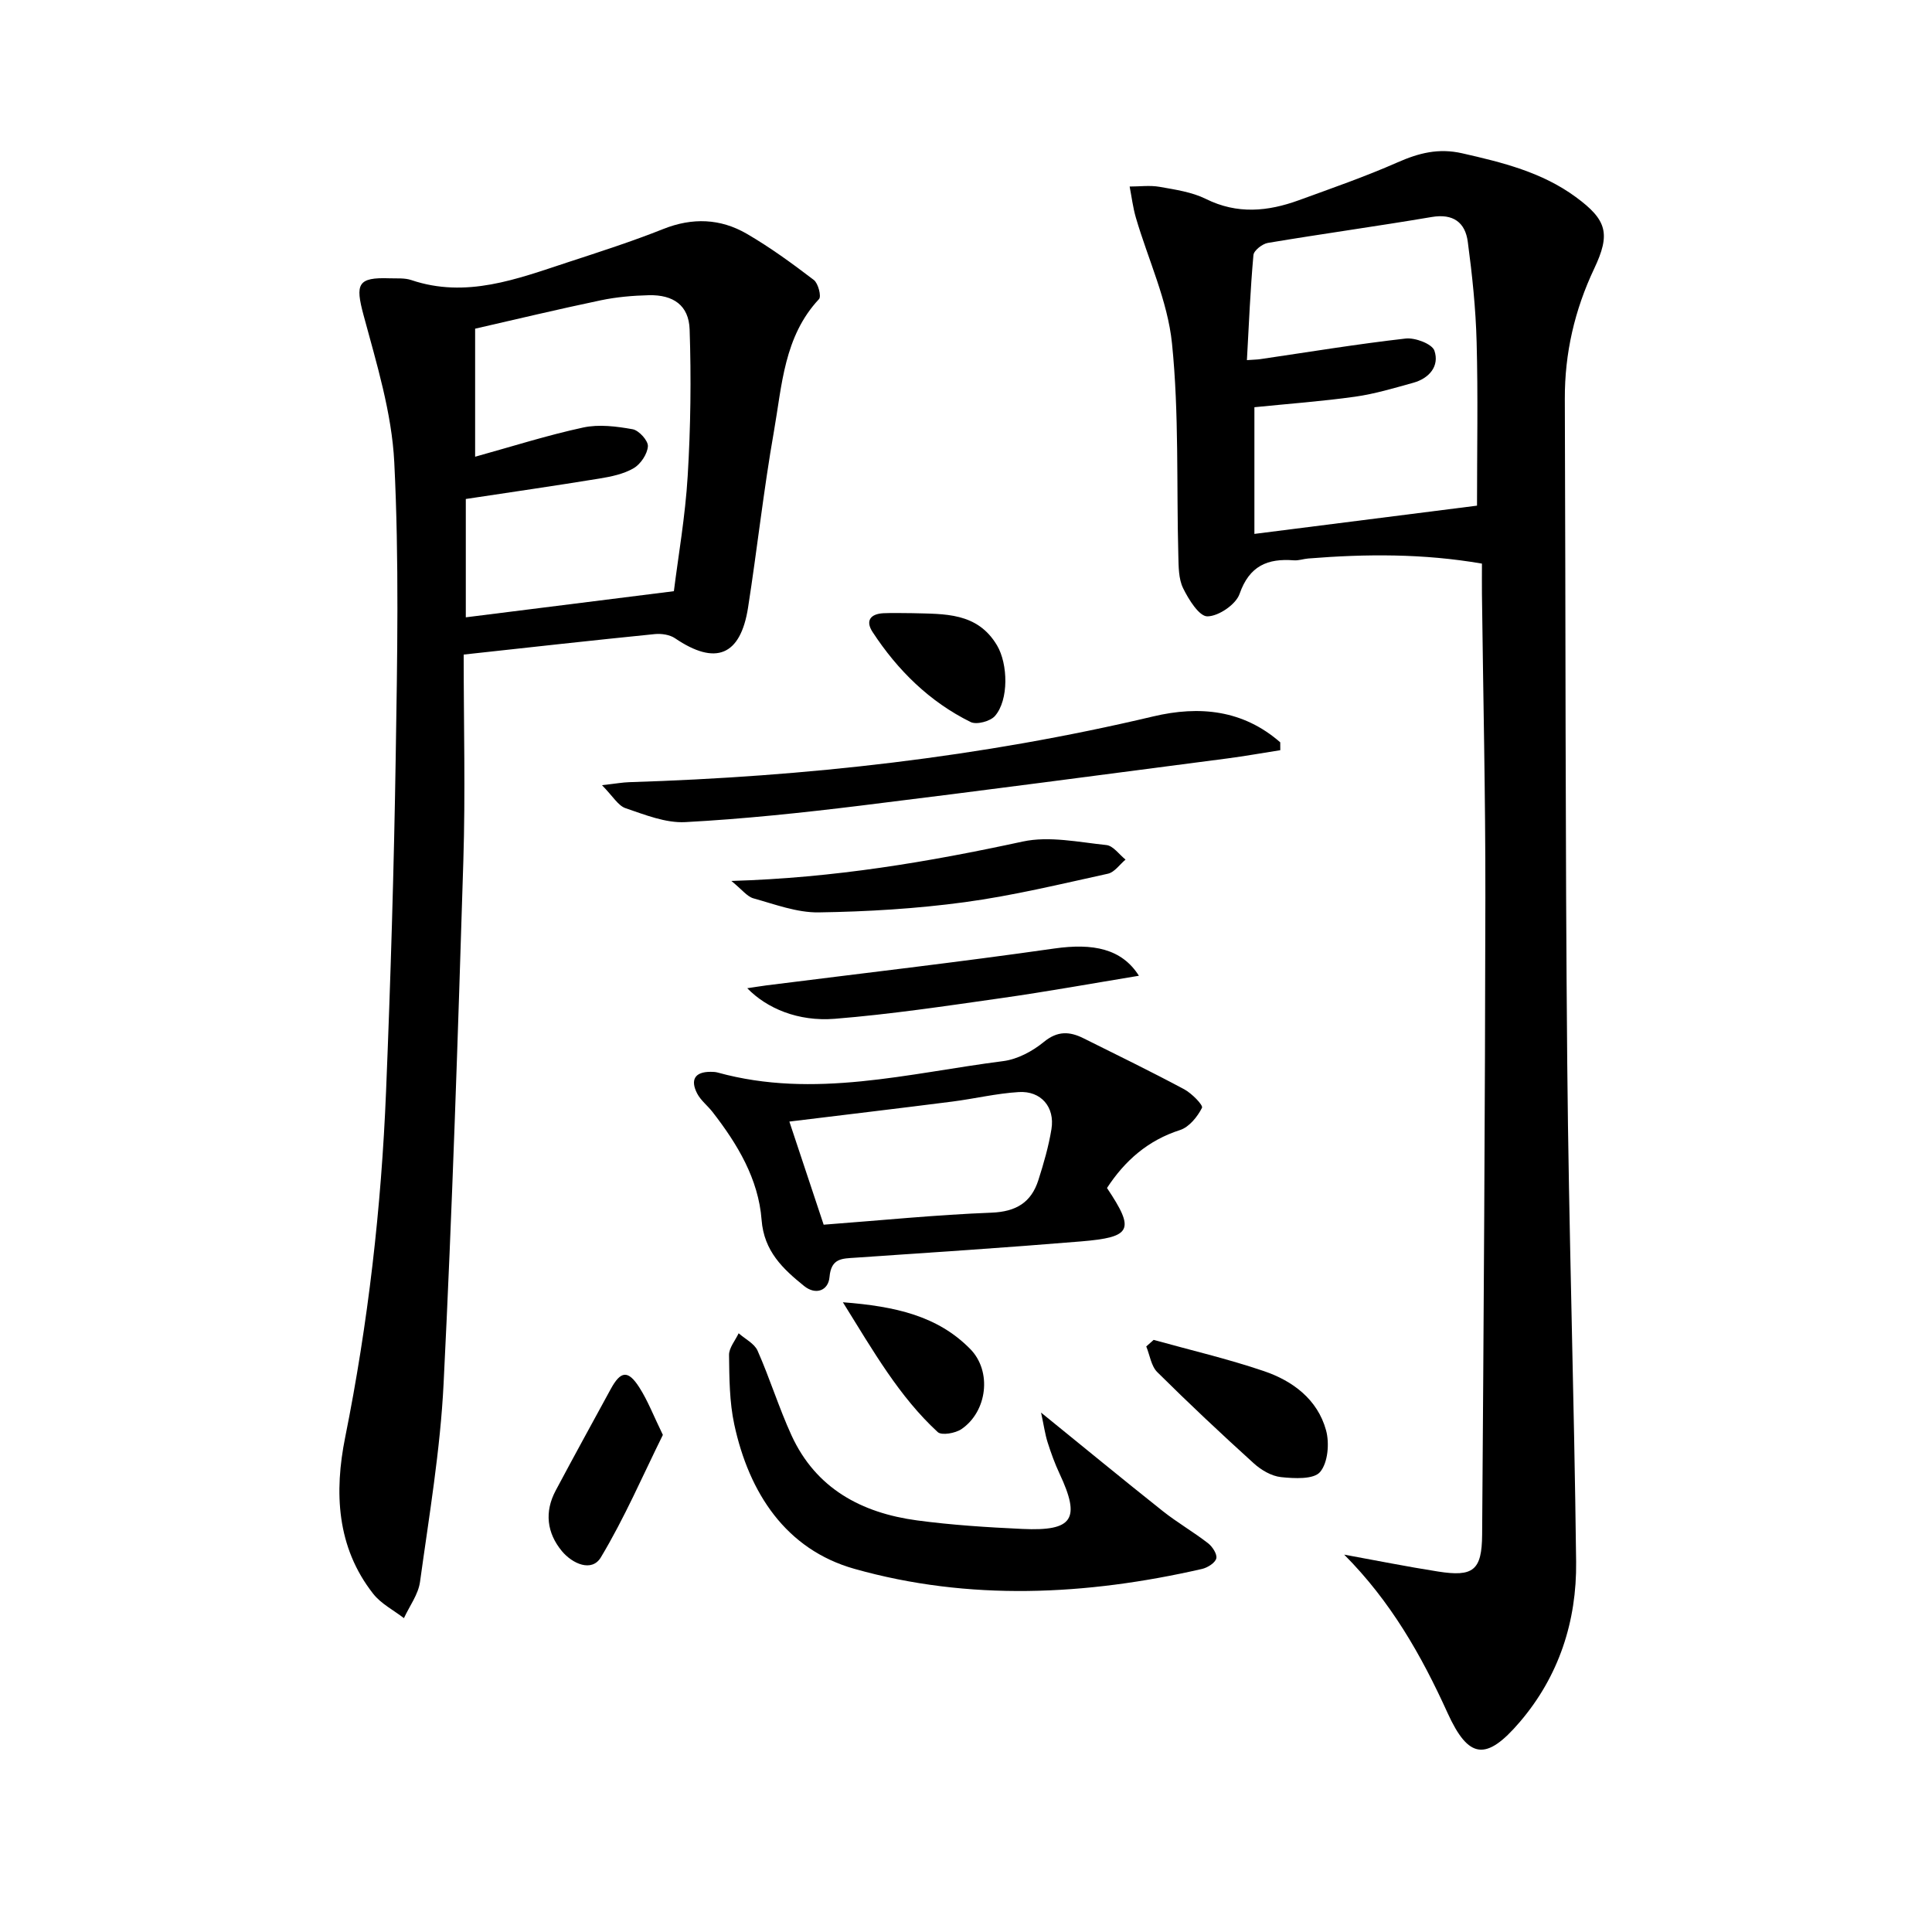
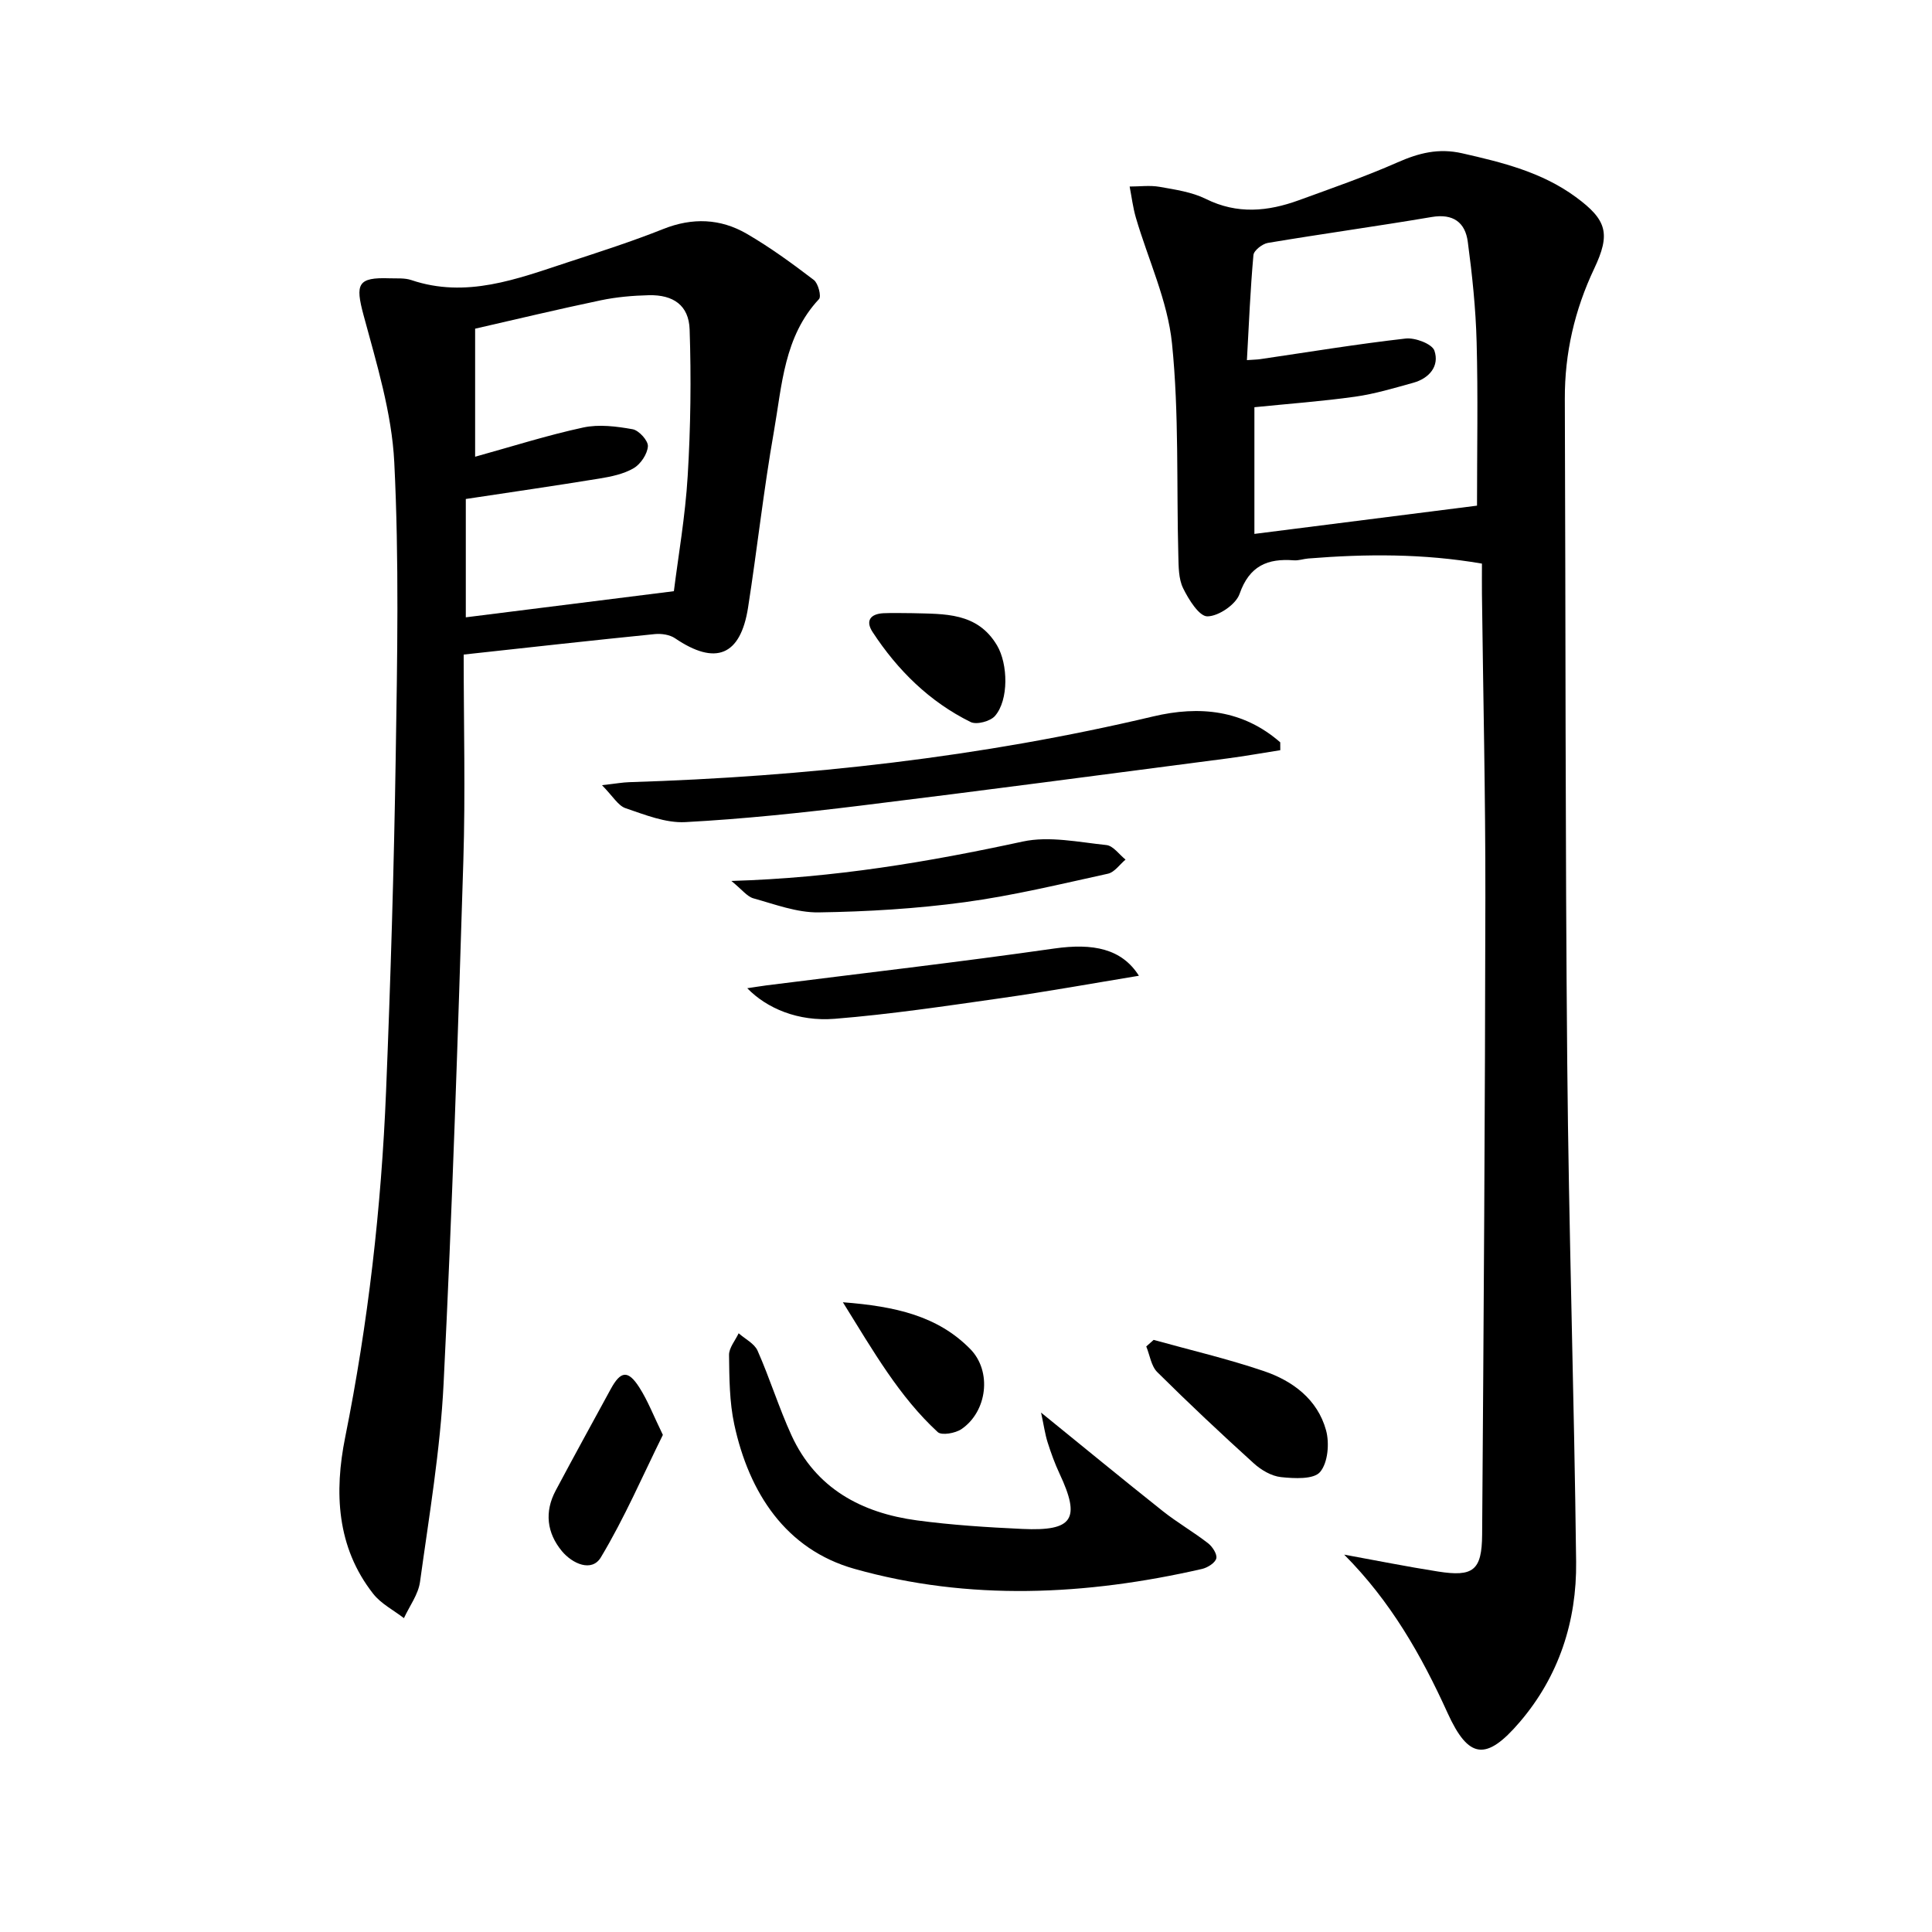
<svg xmlns="http://www.w3.org/2000/svg" enable-background="new 0 0 400 400" viewBox="0 0 400 400">
  <path d="m278.3 321.87c6.48 1.18 12.94 2.48 19.44 3.5 7.26 1.14 9.07-.21 9.12-7.66.32-43.95.61-87.9.67-131.85.03-20.97-.46-41.94-.71-62.9-.02-1.98 0-3.95 0-6.27-12.16-2.1-24.04-2.02-35.96-1.06-.99.08-1.99.45-2.96.38-5.47-.43-9.23 1.13-11.26 6.95-.76 2.19-4.34 4.63-6.66 4.65-1.7.02-3.89-3.49-5.03-5.83-.96-1.96-.93-4.51-.99-6.8-.39-14.63.17-29.36-1.31-43.87-.9-8.85-4.94-17.36-7.48-26.05-.61-2.09-.87-4.29-1.29-6.44 2.07 0 4.19-.29 6.19.06 3.26.58 6.69 1.07 9.6 2.51 6.49 3.22 12.82 2.6 19.23.27 6.86-2.5 13.77-4.9 20.44-7.84 4.4-1.94 8.49-3 13.4-1.88 8.33 1.89 16.52 3.91 23.52 9.06 6.5 4.77 7.2 7.64 3.79 14.84-4.04 8.55-6.11 17.49-6.07 26.97.18 45.81.08 91.61.5 137.42.31 34.44 1.44 68.88 1.84 103.33.14 12.29-3.56 23.7-11.68 33.18-6.94 8.11-10.59 7.68-14.95-1.92-5.41-11.91-11.74-23.05-21.39-32.75zm-20.14-247.31c1.51-.11 2.17-.11 2.81-.21 10.02-1.47 20.01-3.12 30.06-4.26 1.96-.22 5.47 1.11 5.95 2.51 1.08 3.18-1.05 5.73-4.38 6.65-3.98 1.1-7.97 2.31-12.04 2.88-6.84.96-13.75 1.46-20.85 2.18v26.23c15.83-2.01 31.36-3.98 46.09-5.85 0-11.62.22-22.74-.08-33.85-.18-6.94-.91-13.89-1.83-20.78-.53-4.01-3.02-5.89-7.48-5.13-11.28 1.91-22.62 3.47-33.9 5.36-1.15.19-2.92 1.57-3 2.52-.64 7.08-.93 14.18-1.35 21.75z" />
  <path d="m96 135.52c0 14.48.37 28.62-.07 42.74-1.12 36.08-2.29 72.17-4.09 108.22-.68 13.73-3 27.38-4.88 41.03-.36 2.61-2.18 5.01-3.33 7.51-2.15-1.66-4.74-2.97-6.36-5.04-7.62-9.69-8.07-21.12-5.81-32.37 4.76-23.69 7.49-47.58 8.47-71.67.94-23.11 1.64-46.24 2-69.36.32-20.29.71-40.63-.3-60.87-.51-10.24-3.66-20.44-6.36-30.46-1.74-6.46-1.25-7.87 5.4-7.63 1.5.05 3.1-.1 4.47.36 11.4 3.85 21.88-.22 32.42-3.68 6.63-2.17 13.29-4.31 19.77-6.89 6.03-2.4 11.82-2.17 17.26.98 4.86 2.82 9.43 6.16 13.9 9.57.91.69 1.6 3.4 1.08 3.96-7.27 7.76-7.66 17.87-9.34 27.41-2.13 12.09-3.46 24.31-5.35 36.45-1.57 10.02-6.74 12.06-15.13 6.36-1.09-.74-2.8-.99-4.16-.86-12.88 1.29-25.76 2.73-39.59 4.24zm.44-7.71c14.27-1.79 28.16-3.54 43.08-5.41.89-7.16 2.36-15.48 2.86-23.87.61-10.09.74-20.23.4-30.33-.17-4.99-3.38-7.2-8.45-7.08-3.3.08-6.65.37-9.88 1.04-8.85 1.85-17.64 3.96-26.08 5.89v26.51c7.69-2.13 14.96-4.45 22.38-6.05 3.25-.7 6.89-.24 10.23.36 1.3.23 3.24 2.37 3.16 3.53-.11 1.61-1.5 3.69-2.94 4.53-2.08 1.22-4.66 1.75-7.1 2.15-9.14 1.49-18.31 2.82-27.66 4.23z" />
-   <path d="m229.19 245.96c5.81 8.7 5.17 10.18-5.36 11.06-15.56 1.29-31.13 2.31-46.71 3.37-2.76.19-5.04.06-5.38 4.02-.24 2.78-2.83 3.8-5.25 1.85-4.4-3.55-8.31-7.2-8.81-13.69-.65-8.49-5-15.71-10.16-22.35-1.02-1.31-2.43-2.38-3.18-3.82-1.43-2.77-.56-4.5 2.78-4.49.5 0 1.01.02 1.48.15 19.95 5.51 39.5.13 59.12-2.37 2.95-.38 6.06-2.05 8.4-3.97 2.85-2.34 5.35-2.18 8.22-.75 6.97 3.47 13.97 6.88 20.83 10.55 1.57.84 3.97 3.29 3.69 3.84-.94 1.86-2.66 3.99-4.54 4.6-6.68 2.14-11.44 6.36-15.13 12zm-58.66 7.6c11.95-.9 23.33-2.05 34.74-2.49 5.12-.2 8.24-2.12 9.72-6.76 1.1-3.45 2.12-6.97 2.7-10.53.75-4.57-2.16-7.97-6.77-7.68-4.61.28-9.16 1.38-13.76 1.97-10.97 1.4-21.96 2.7-33.73 4.14 2.41 7.21 4.77 14.33 7.1 21.35z" />
  <path d="m215.54 292.46c9 7.3 17.04 13.92 25.19 20.39 2.99 2.37 6.33 4.3 9.36 6.64.92.71 1.95 2.28 1.73 3.16-.23.93-1.8 1.91-2.94 2.18-23.99 5.49-48.25 6.68-71.99-.02-14.17-4-21.81-15.7-24.87-29.91-1-4.66-1.02-9.56-1.08-14.36-.02-1.49 1.29-3 1.99-4.5 1.34 1.19 3.26 2.12 3.92 3.61 2.54 5.74 4.4 11.79 7.01 17.5 5.05 11.03 14.5 16.08 25.98 17.63 7.23.97 14.54 1.43 21.83 1.77 10.51.49 12.1-2.05 7.7-11.44-.98-2.09-1.77-4.28-2.47-6.48-.54-1.71-.78-3.5-1.36-6.17z" />
  <path d="m265.07 155.32c-3.66.57-7.31 1.23-10.98 1.71-25.34 3.3-50.67 6.67-76.03 9.78-12.02 1.47-24.08 2.75-36.16 3.4-4.08.22-8.37-1.52-12.38-2.88-1.55-.52-2.62-2.47-4.89-4.77 2.9-.32 4.27-.58 5.66-.62 36.58-1.14 72.8-5.16 108.46-13.61 9.61-2.28 18.62-1.35 26.31 5.36 0 .54.01 1.09.01 1.63z" />
-   <path d="m151.42 182.39c21.41-.63 40.91-3.96 60.34-8.16 5.47-1.18 11.55.13 17.31.73 1.41.15 2.65 1.96 3.96 3.01-1.21 1.01-2.28 2.62-3.64 2.92-9.85 2.16-19.7 4.55-29.68 5.9-10 1.35-20.15 1.96-30.24 2.11-4.49.06-9.05-1.68-13.49-2.91-1.32-.38-2.34-1.8-4.56-3.6z" />
+   <path d="m151.42 182.39c21.41-.63 40.91-3.96 60.34-8.16 5.47-1.18 11.55.13 17.31.73 1.41.15 2.65 1.96 3.96 3.01-1.21 1.01-2.28 2.62-3.64 2.92-9.85 2.16-19.7 4.55-29.68 5.9-10 1.35-20.15 1.96-30.24 2.11-4.49.06-9.05-1.68-13.49-2.91-1.32-.38-2.34-1.8-4.56-3.6" />
  <path d="m235.8 202.02c-9.67 1.59-19.05 3.29-28.49 4.63-11.46 1.63-22.94 3.35-34.47 4.28-7.62.61-14.09-2.17-18.13-6.33 1.58-.23 2.78-.43 3.99-.59 19.86-2.51 39.76-4.8 59.57-7.63 8.06-1.15 13.99.04 17.53 5.64z" />
  <path d="m238.85 277.41c7.62 2.12 15.34 3.92 22.82 6.46 5.99 2.03 11.11 5.86 12.87 12.24.74 2.68.4 6.73-1.23 8.65-1.33 1.57-5.35 1.35-8.09 1.06-1.99-.21-4.14-1.48-5.67-2.88-6.78-6.14-13.46-12.42-19.95-18.86-1.27-1.26-1.54-3.52-2.28-5.31.51-.46 1.02-.91 1.53-1.36z" />
  <path d="m137.24 297.08c-4.15 8.39-7.94 17.19-12.83 25.34-1.89 3.16-5.92 1.32-8.08-1.28-3.11-3.76-3.64-8.12-1.28-12.54 3.74-7.03 7.58-14.01 11.39-21 2.07-3.8 3.59-4 5.93-.34 1.74 2.72 2.92 5.81 4.87 9.82z" />
  <path d="m188.9 126.95c6.61.19 13.45-.23 17.54 6.7 2.25 3.82 2.45 11.25-.44 14.58-.96 1.11-3.81 1.87-5.04 1.26-8.52-4.21-15.11-10.71-20.29-18.62-1.56-2.37-.43-3.78 2.25-3.91 1.99-.09 3.99-.01 5.98-.01z" />
  <path d="m174.51 269.62c10.92.84 19.65 2.84 26.37 9.68 4.55 4.63 3.51 12.96-1.83 16.59-1.26.85-4.09 1.35-4.9.61-7.96-7.34-13.24-16.59-19.64-26.88z" />
</svg>